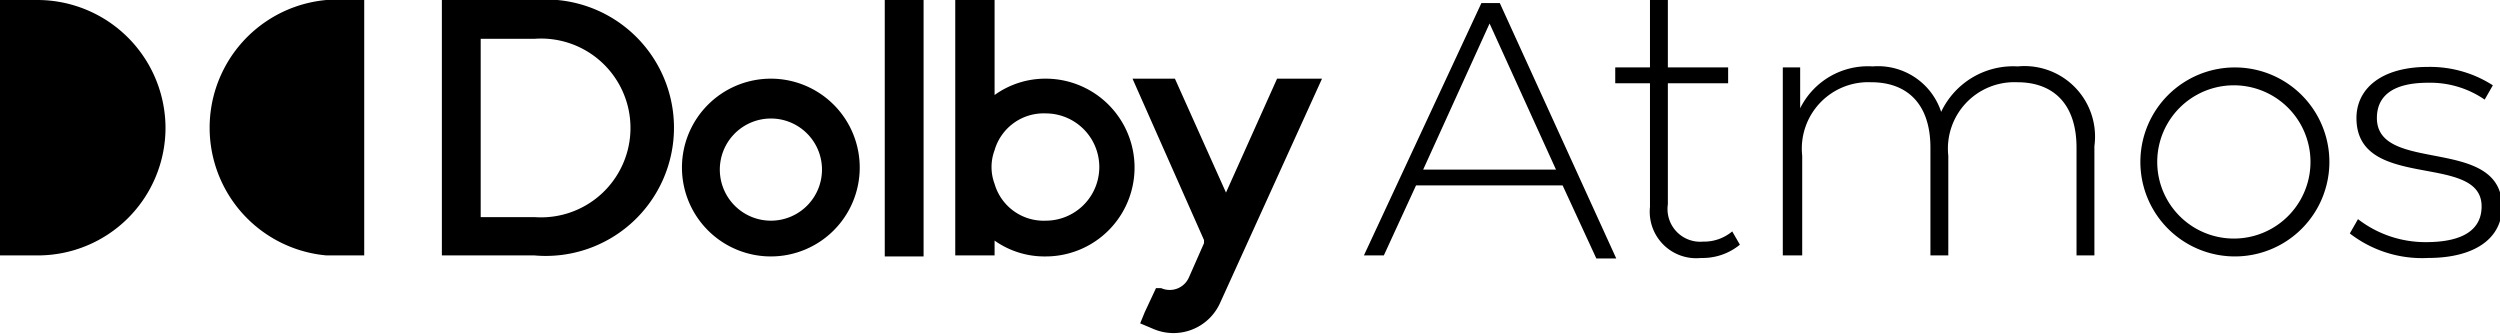
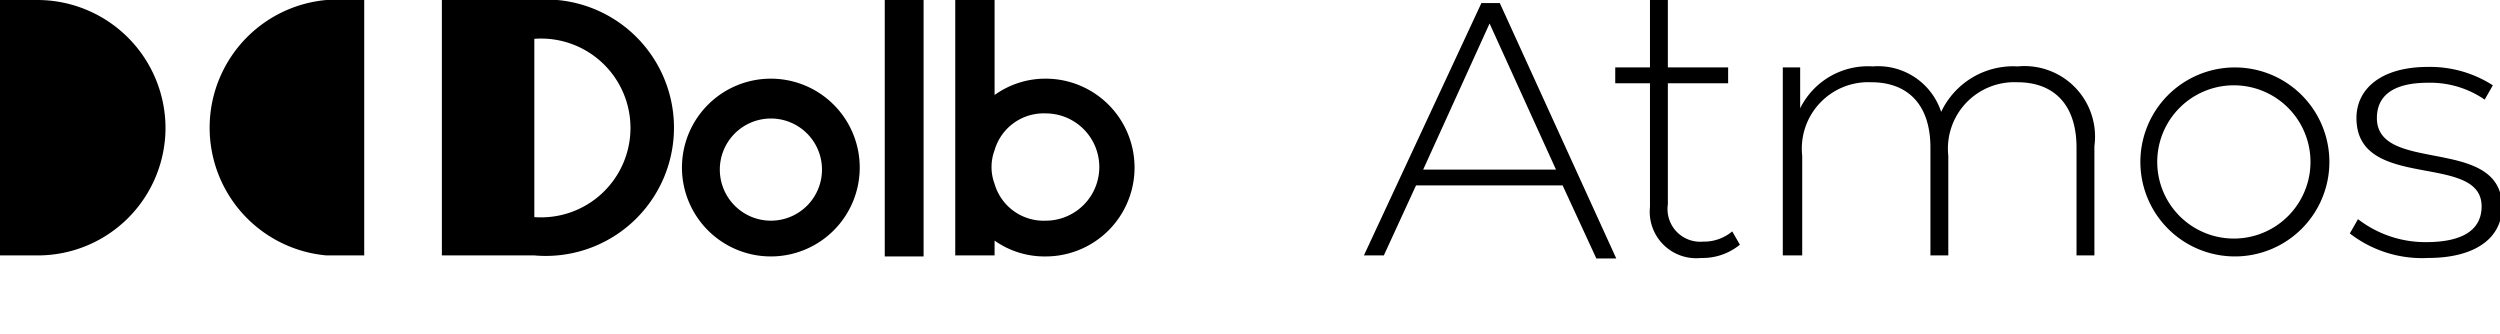
<svg xmlns="http://www.w3.org/2000/svg" viewBox="0 0 48.94 6.53">
  <defs>
    <style>.cls-1{fill:#000;}</style>
  </defs>
  <g id="Layer_2" data-name="Layer 2">
    <g id="content">
      <path class="cls-1" d="M0,5H.74a2.5,2.5,0,0,0,2.5-2.5A2.51,2.51,0,0,0,.74,0H0Z" />
      <path class="cls-1" d="M7.13,0H6.39a2.51,2.51,0,0,0,0,5h.74Z" />
-       <path class="cls-1" d="M10.46,0H8.65V5h1.81a2.51,2.51,0,1,0,0-5Zm0,4.25H9.41V.76h1.05a1.75,1.75,0,1,1,0,3.49Z" />
+       <path class="cls-1" d="M10.46,0H8.65V5h1.81a2.51,2.51,0,1,0,0-5ZH9.41V.76h1.05a1.75,1.75,0,1,1,0,3.49Z" />
      <path class="cls-1" d="M15.09,1.54a1.74,1.74,0,1,0,1.74,1.74A1.74,1.74,0,0,0,15.09,1.54Zm0,2.78a1,1,0,1,1,1-1.05A1,1,0,0,1,15.09,4.32Z" />
      <rect class="cls-1" x="17.32" width="0.76" height="5.02" />
      <path class="cls-1" d="M20.47,1.54a1.7,1.7,0,0,0-1,.32V0h-.77V5h.77V4.71a1.69,1.69,0,0,0,1,.31,1.74,1.74,0,1,0,0-3.48Zm0,2.78a1,1,0,0,1-1-.72.94.94,0,0,1,0-.66,1,1,0,0,1,1-.72,1.05,1.05,0,1,1,0,2.1Z" />
-       <path class="cls-1" d="M25,1.54,24,3.77,23,1.54h-.83l1.4,3.16,0,.06v0l-.3.68h0a.41.41,0,0,1-.54.2l-.1,0-.22.47-.09.22h0l.26.11a1,1,0,0,0,1.3-.5l2-4.4Z" />
      <path class="cls-1" d="M30.59,3.63H27.72L27.09,5H26.7L29,.06h.36l2.28,5h-.39Zm-.13-.31L29.16.46l-1.3,2.86Z" />
      <path class="cls-1" d="M34.06,4.79a1.15,1.15,0,0,1-.76.26.91.91,0,0,1-1-1V1.63h-.68V1.32h.68V0h.35V1.32h1.18v.31H32.65V4a.64.64,0,0,0,.69.73.86.86,0,0,0,.57-.2Z" />
      <path class="cls-1" d="M41,2.86V5h-.35V2.89c0-.84-.44-1.28-1.16-1.28a1.3,1.3,0,0,0-1.35,1.44V5h-.35V2.89c0-.84-.44-1.28-1.16-1.28a1.3,1.3,0,0,0-1.35,1.44V5H34.9V1.32h.34v.8a1.48,1.48,0,0,1,1.42-.82A1.3,1.3,0,0,1,38,2.19a1.56,1.56,0,0,1,1.5-.89A1.38,1.38,0,0,1,41,2.86Z" />
      <path class="cls-1" d="M41.9,3.17a1.85,1.85,0,1,1,3.7,0,1.85,1.85,0,1,1-3.7,0Zm3.33,0a1.49,1.49,0,1,0-3,0,1.49,1.49,0,1,0,3,0Z" />
      <path class="cls-1" d="M46,4.57l.16-.28a2.16,2.16,0,0,0,1.33.45c.78,0,1.09-.28,1.09-.7,0-1.07-2.45-.28-2.45-1.73,0-.56.47-1,1.4-1a2.27,2.27,0,0,1,1.27.36l-.16.28a1.88,1.88,0,0,0-1.11-.33c-.73,0-1,.29-1,.69,0,1.11,2.45.33,2.45,1.74,0,.6-.51,1-1.45,1A2.31,2.31,0,0,1,46,4.57Z" />
    </g>
  </g>
</svg>